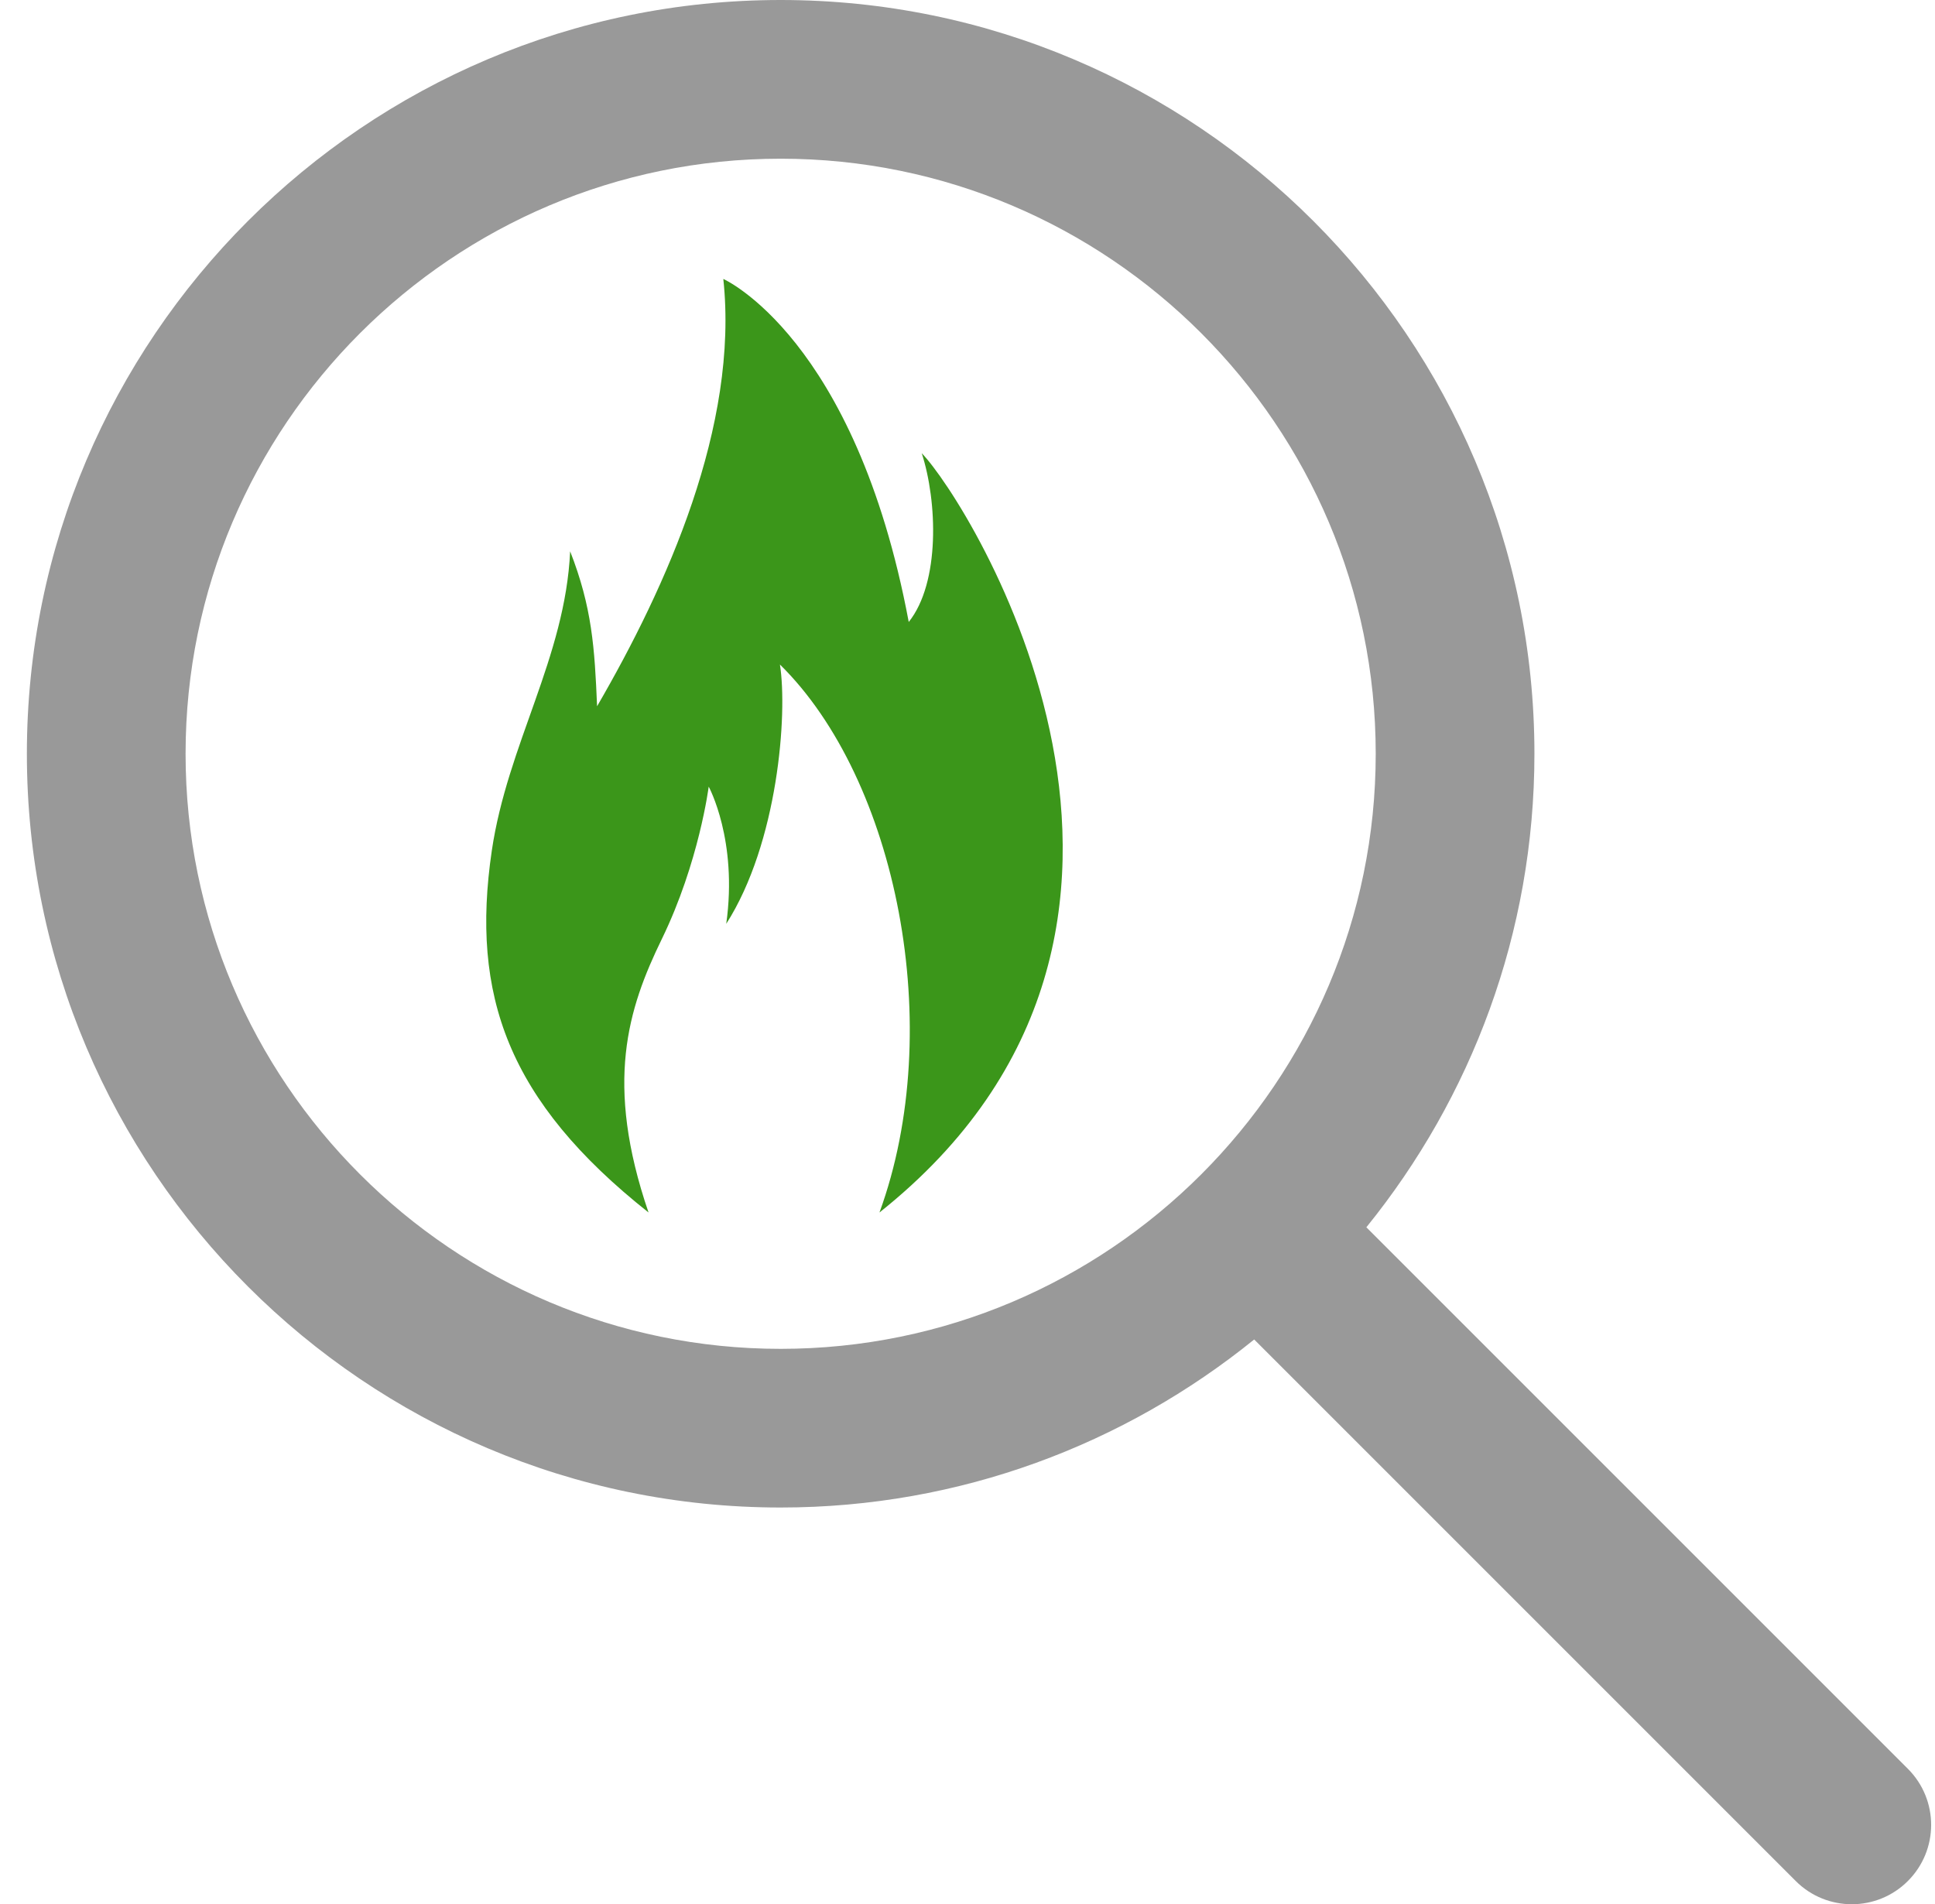
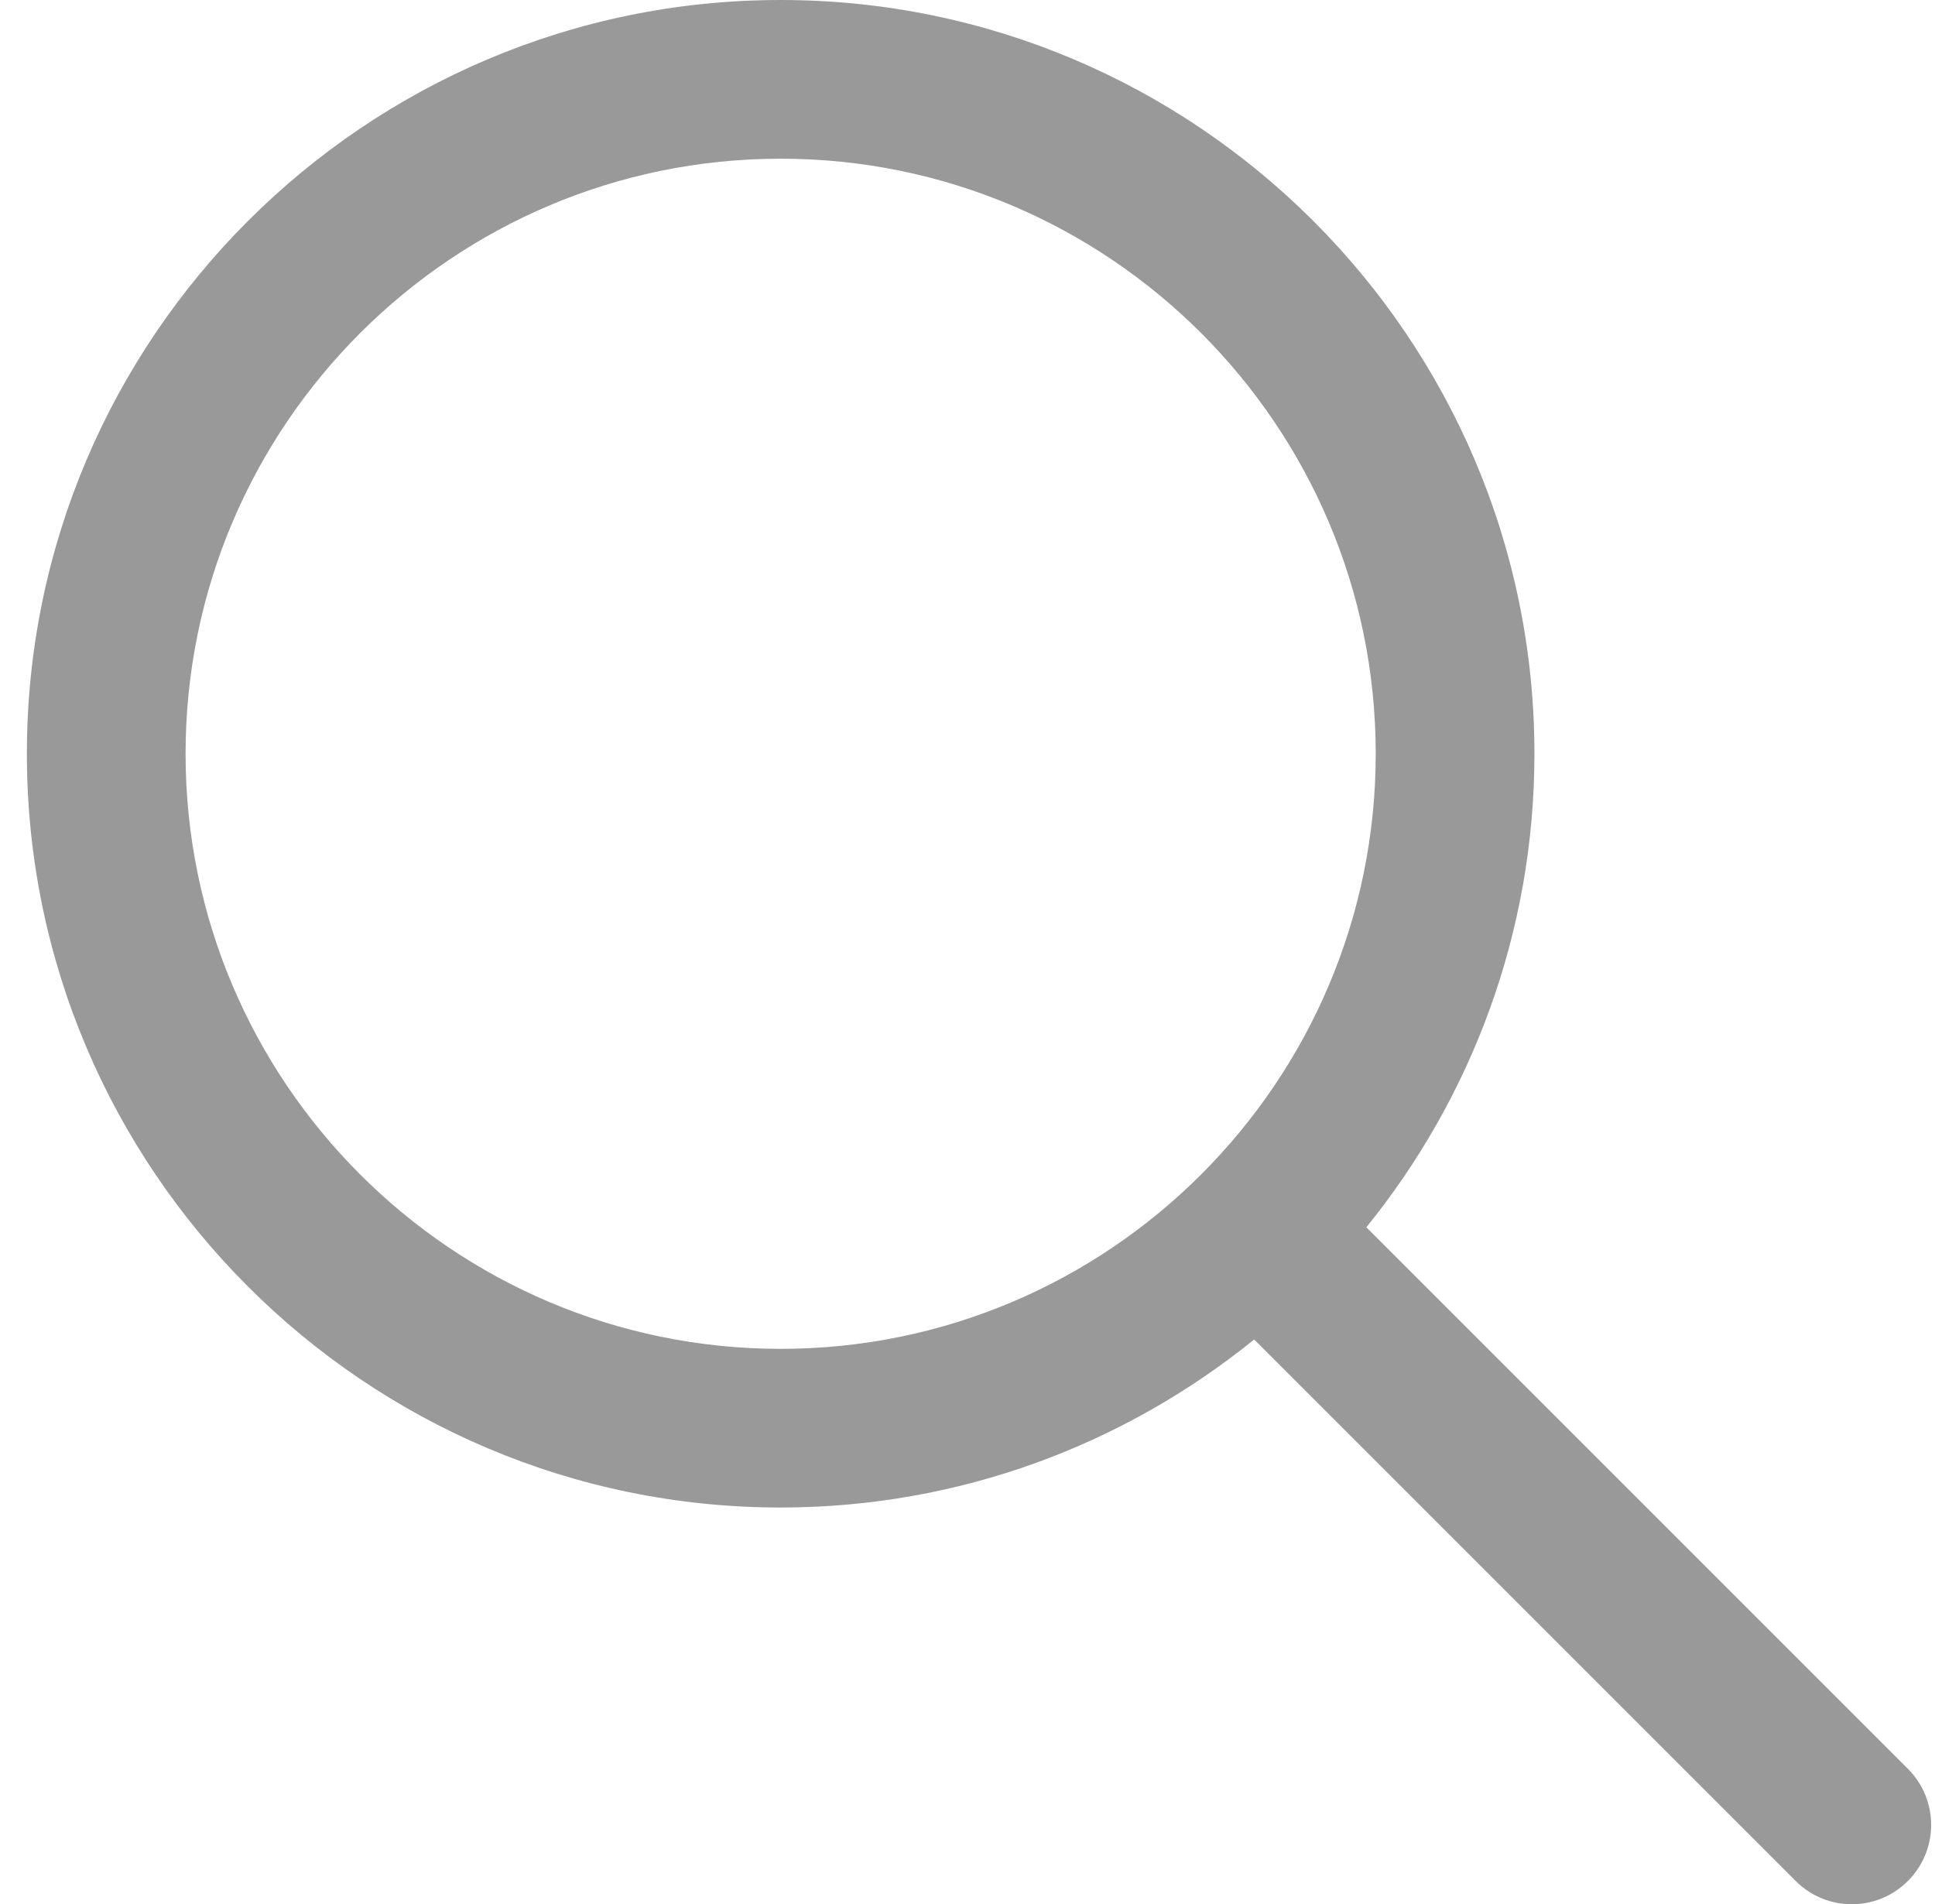
<svg xmlns="http://www.w3.org/2000/svg" width="63" height="62" viewBox="0 0 63 62" fill="none">
  <path d="M62.117 57.59L44.486 39.959C47.901 35.74 49.958 30.38 49.958 24.542C49.958 11.01 38.948 0 25.416 0C11.885 0 0.875 11.01 0.875 24.542C0.875 38.073 11.885 49.083 25.416 49.083C31.255 49.083 36.615 47.027 40.834 43.612L58.465 61.243C58.968 61.747 59.63 62 60.291 62C60.953 62 61.614 61.747 62.117 61.243C63.127 60.233 63.127 58.6 62.117 57.59ZM25.416 43.917C14.732 43.917 6.042 35.226 6.042 24.542C6.042 13.857 14.732 5.167 25.416 5.167C36.101 5.167 44.791 13.857 44.791 24.542C44.791 35.226 36.101 43.917 25.416 43.917Z" fill="#999999" />
-   <path d="M21.115 39.477C19.674 35.261 20.441 32.846 21.549 30.571C22.761 28.079 23.074 25.612 23.074 25.612C23.074 25.612 24.027 27.354 23.645 30.079C25.33 27.444 25.647 23.244 25.393 21.636C29.2 25.376 30.827 33.475 28.634 39.477C40.295 30.2 31.535 16.319 30.01 14.756C30.518 16.319 30.614 18.966 29.587 20.251C27.849 10.982 23.55 9.082 23.55 9.082C24.059 13.862 21.707 19.089 19.44 22.995C19.36 21.089 19.276 19.774 18.563 17.95C18.403 21.412 16.521 24.235 16.011 27.704C15.321 32.402 16.528 35.842 21.115 39.477Z" fill="#3B961A" />
</svg>